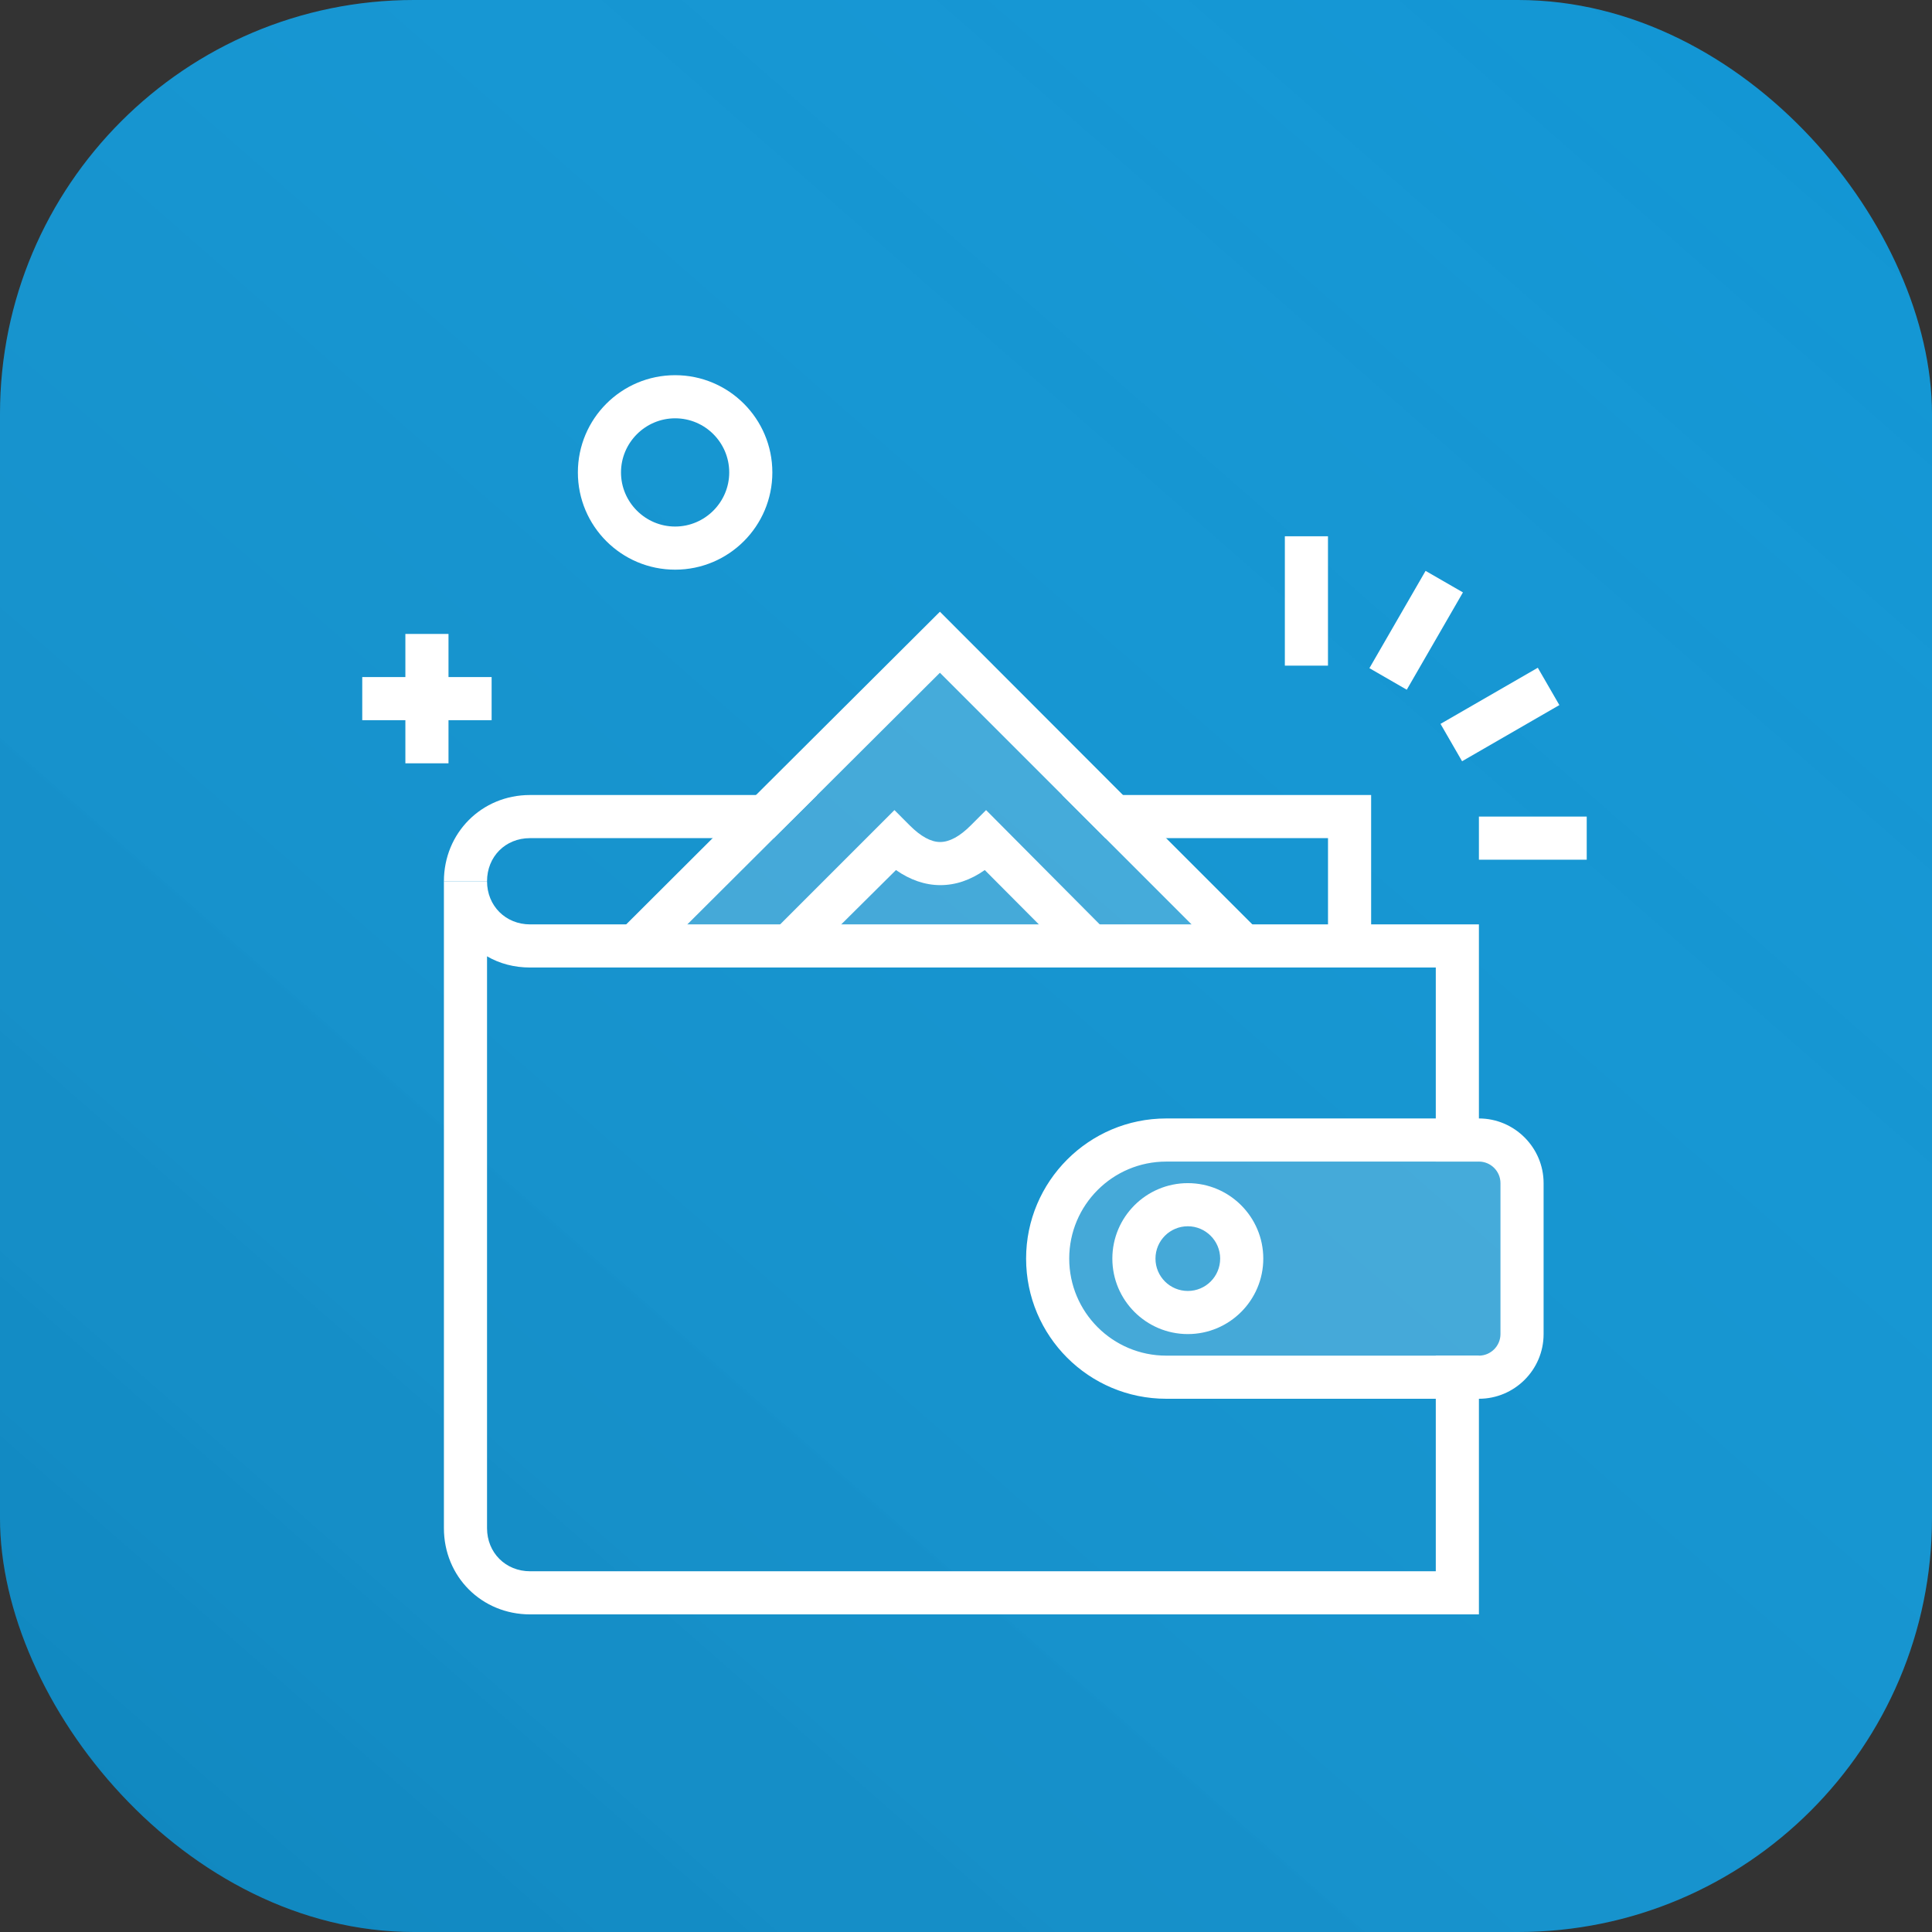
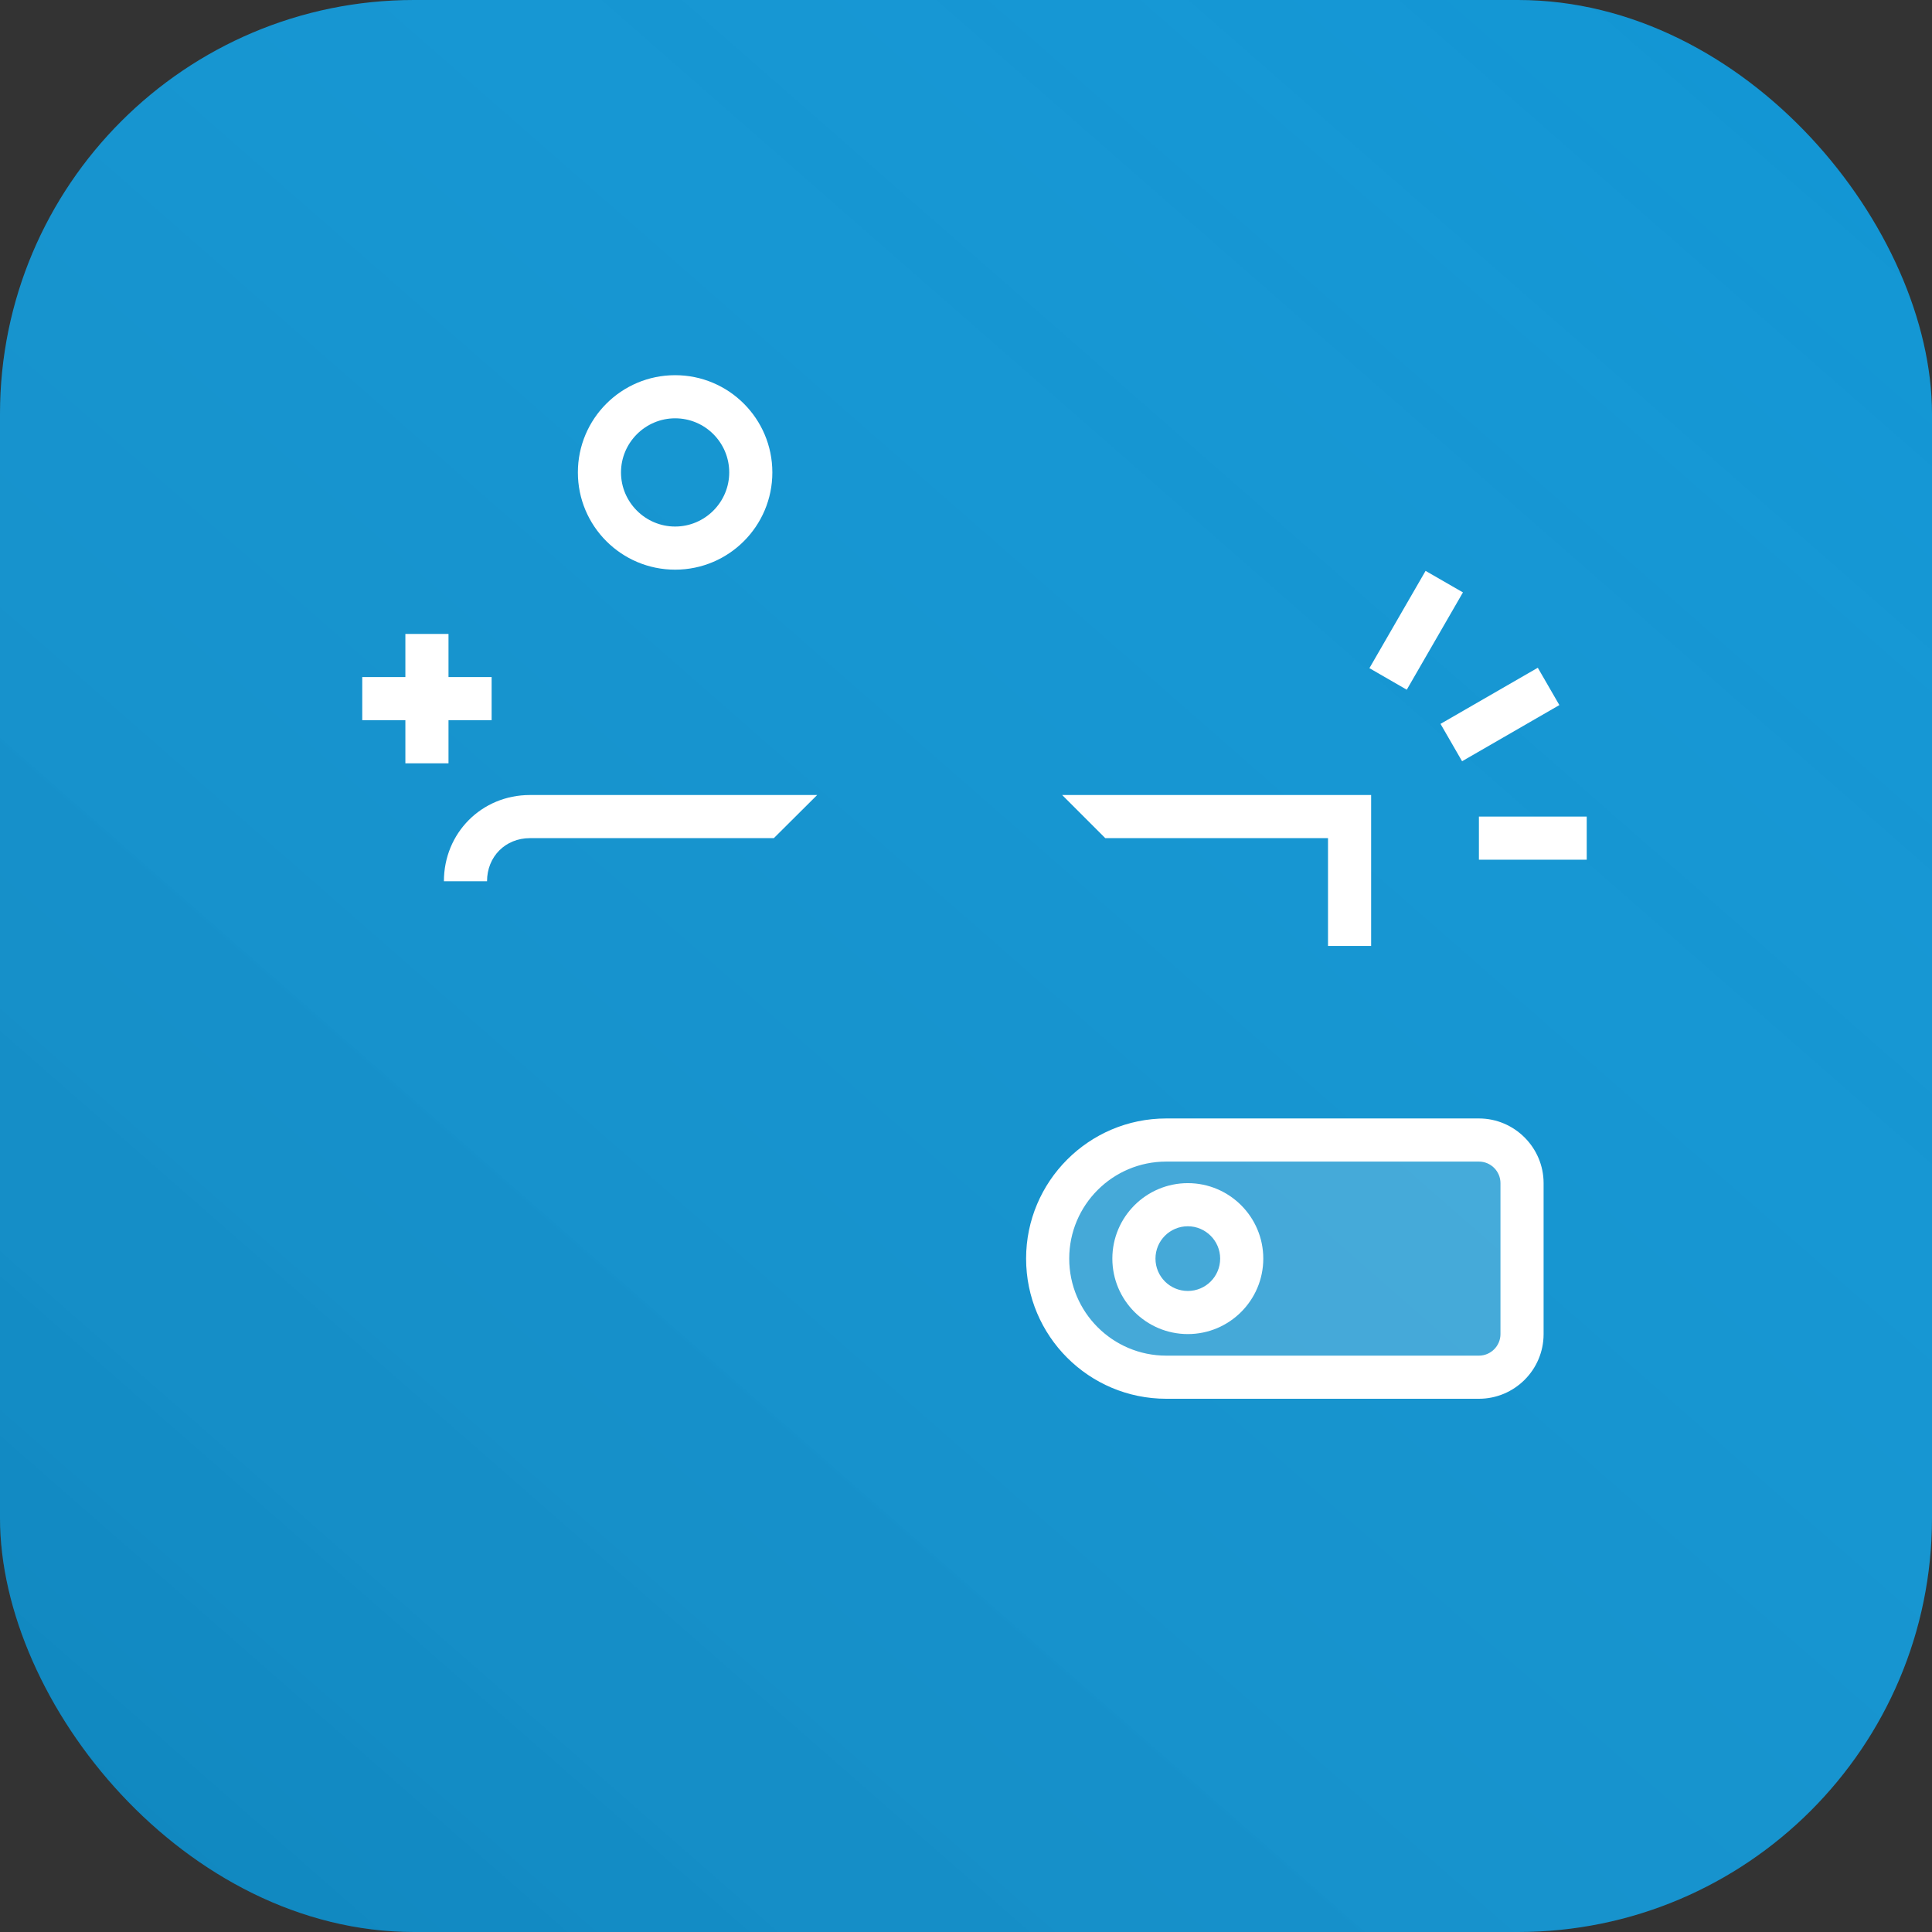
<svg xmlns="http://www.w3.org/2000/svg" width="56" height="56" viewBox="0 0 56 56" fill="none">
  <rect x="0" y="0" width="56" height="56" fill="#333333" stroke="none" />
  <rect width="56" height="56" rx="12" fill="#1296D4" />
  <rect width="56" height="56" rx="12" fill="url(#paint0_linear_2156:8)" />
  <path d="M19.569 16.512C18.012 16.512 16.75 15.25 16.75 13.694C16.75 12.137 18.012 10.875 19.569 10.875C21.125 10.875 22.387 12.137 22.387 13.694C22.387 15.25 21.125 16.512 19.569 16.512ZM19.569 12.125C18.706 12.125 18 12.831 18 13.694C18 14.556 18.706 15.262 19.569 15.262C20.431 15.262 21.137 14.556 21.137 13.694C21.137 12.831 20.438 12.125 19.569 12.125Z" fill="white" />
  <path d="M42.867 39.919H33.805C31.905 39.919 30.367 38.381 30.367 36.481C30.367 34.581 31.905 33.044 33.805 33.044H42.867C43.555 33.044 44.117 33.606 44.117 34.294V38.669C44.117 39.363 43.555 39.919 42.867 39.919Z" fill="white" fill-opacity="0.2" />
-   <path d="M36.05 27.419L27.244 18.619L18.406 27.419" fill="white" fill-opacity="0.2" />
-   <path d="M38.492 15.544H37.242V19.294H38.492V15.544Z" fill="white" />
  <path d="M41.321 16.547L39.693 19.367L40.776 19.992L42.404 17.171L41.321 16.547Z" fill="white" />
  <path d="M44.574 19.355L41.754 20.982L42.379 22.065L45.199 20.437L44.574 19.355Z" fill="white" />
  <path d="M45.992 23.669H42.867V24.919H45.992V23.669Z" fill="white" />
  <path d="M13 18.375V19.625H14.25V20.875H13V22.125H11.75V20.875H10.5V19.625H11.75V18.375H13Z" fill="white" />
  <path d="M23.686 23.044L22.43 24.294H15.361C14.648 24.294 14.117 24.831 14.117 25.544H12.867C12.867 24.144 13.961 23.044 15.361 23.044H23.686Z" fill="white" />
  <path d="M39.743 23.044V27.419H38.493V24.294H32.037L30.787 23.044H39.743Z" fill="white" />
-   <path d="M36.487 26.981L35.606 27.863L32.038 24.294L30.788 23.044L27.244 19.5L23.688 23.044L22.431 24.294L18.85 27.863L17.969 26.975L20.656 24.294L21.913 23.044L27.244 17.731L32.55 23.044L33.8 24.294L36.487 26.981Z" fill="white" />
-   <path d="M23.307 27.863L22.426 26.981L25.926 23.481L26.369 23.925C26.688 24.244 26.982 24.406 27.251 24.406C27.52 24.406 27.82 24.244 28.138 23.925L28.582 23.481L32.069 26.988L31.182 27.869L28.544 25.219C28.126 25.513 27.695 25.656 27.257 25.656C26.813 25.656 26.382 25.506 25.97 25.219L23.307 27.863Z" fill="white" />
-   <path d="M15.367 26.794C14.655 26.794 14.117 26.256 14.117 25.544H12.867V44.294C12.867 45.7 13.961 46.794 15.367 46.794H42.867V39.294H41.617V45.544H15.367C14.655 45.544 14.117 45.006 14.117 44.294V27.719C14.48 27.931 14.905 28.044 15.367 28.044H41.617V33.669H42.867V26.794H15.367Z" fill="white" />
  <path d="M42.867 32.419H33.805C31.561 32.419 29.742 34.244 29.742 36.481C29.742 38.725 31.561 40.544 33.805 40.544H42.867C43.898 40.544 44.742 39.706 44.742 38.669V34.294C44.742 33.263 43.898 32.419 42.867 32.419ZM43.492 38.669C43.492 39.013 43.211 39.294 42.867 39.294H33.805C32.248 39.294 30.992 38.031 30.992 36.481C30.992 34.931 32.248 33.669 33.805 33.669H42.867C43.211 33.669 43.492 33.95 43.492 34.294V38.669Z" fill="white" />
  <path d="M34.43 38.669C33.223 38.669 32.242 37.688 32.242 36.481C32.242 35.275 33.223 34.294 34.43 34.294C35.636 34.294 36.617 35.275 36.617 36.481C36.617 37.688 35.636 38.669 34.43 38.669ZM34.43 35.544C33.911 35.544 33.492 35.963 33.492 36.481C33.492 37 33.911 37.419 34.43 37.419C34.948 37.419 35.367 37 35.367 36.481C35.367 35.963 34.942 35.544 34.43 35.544Z" fill="white" />
  <defs>
    <linearGradient id="paint0_linear_2156:8" x1="53" y1="-3.33786e-06" x2="4" y2="56" gradientUnits="userSpaceOnUse">
      <stop stop-color="white" stop-opacity="0" />
      <stop offset="1" stop-opacity="0.1" />
    </linearGradient>
  </defs>
</svg>